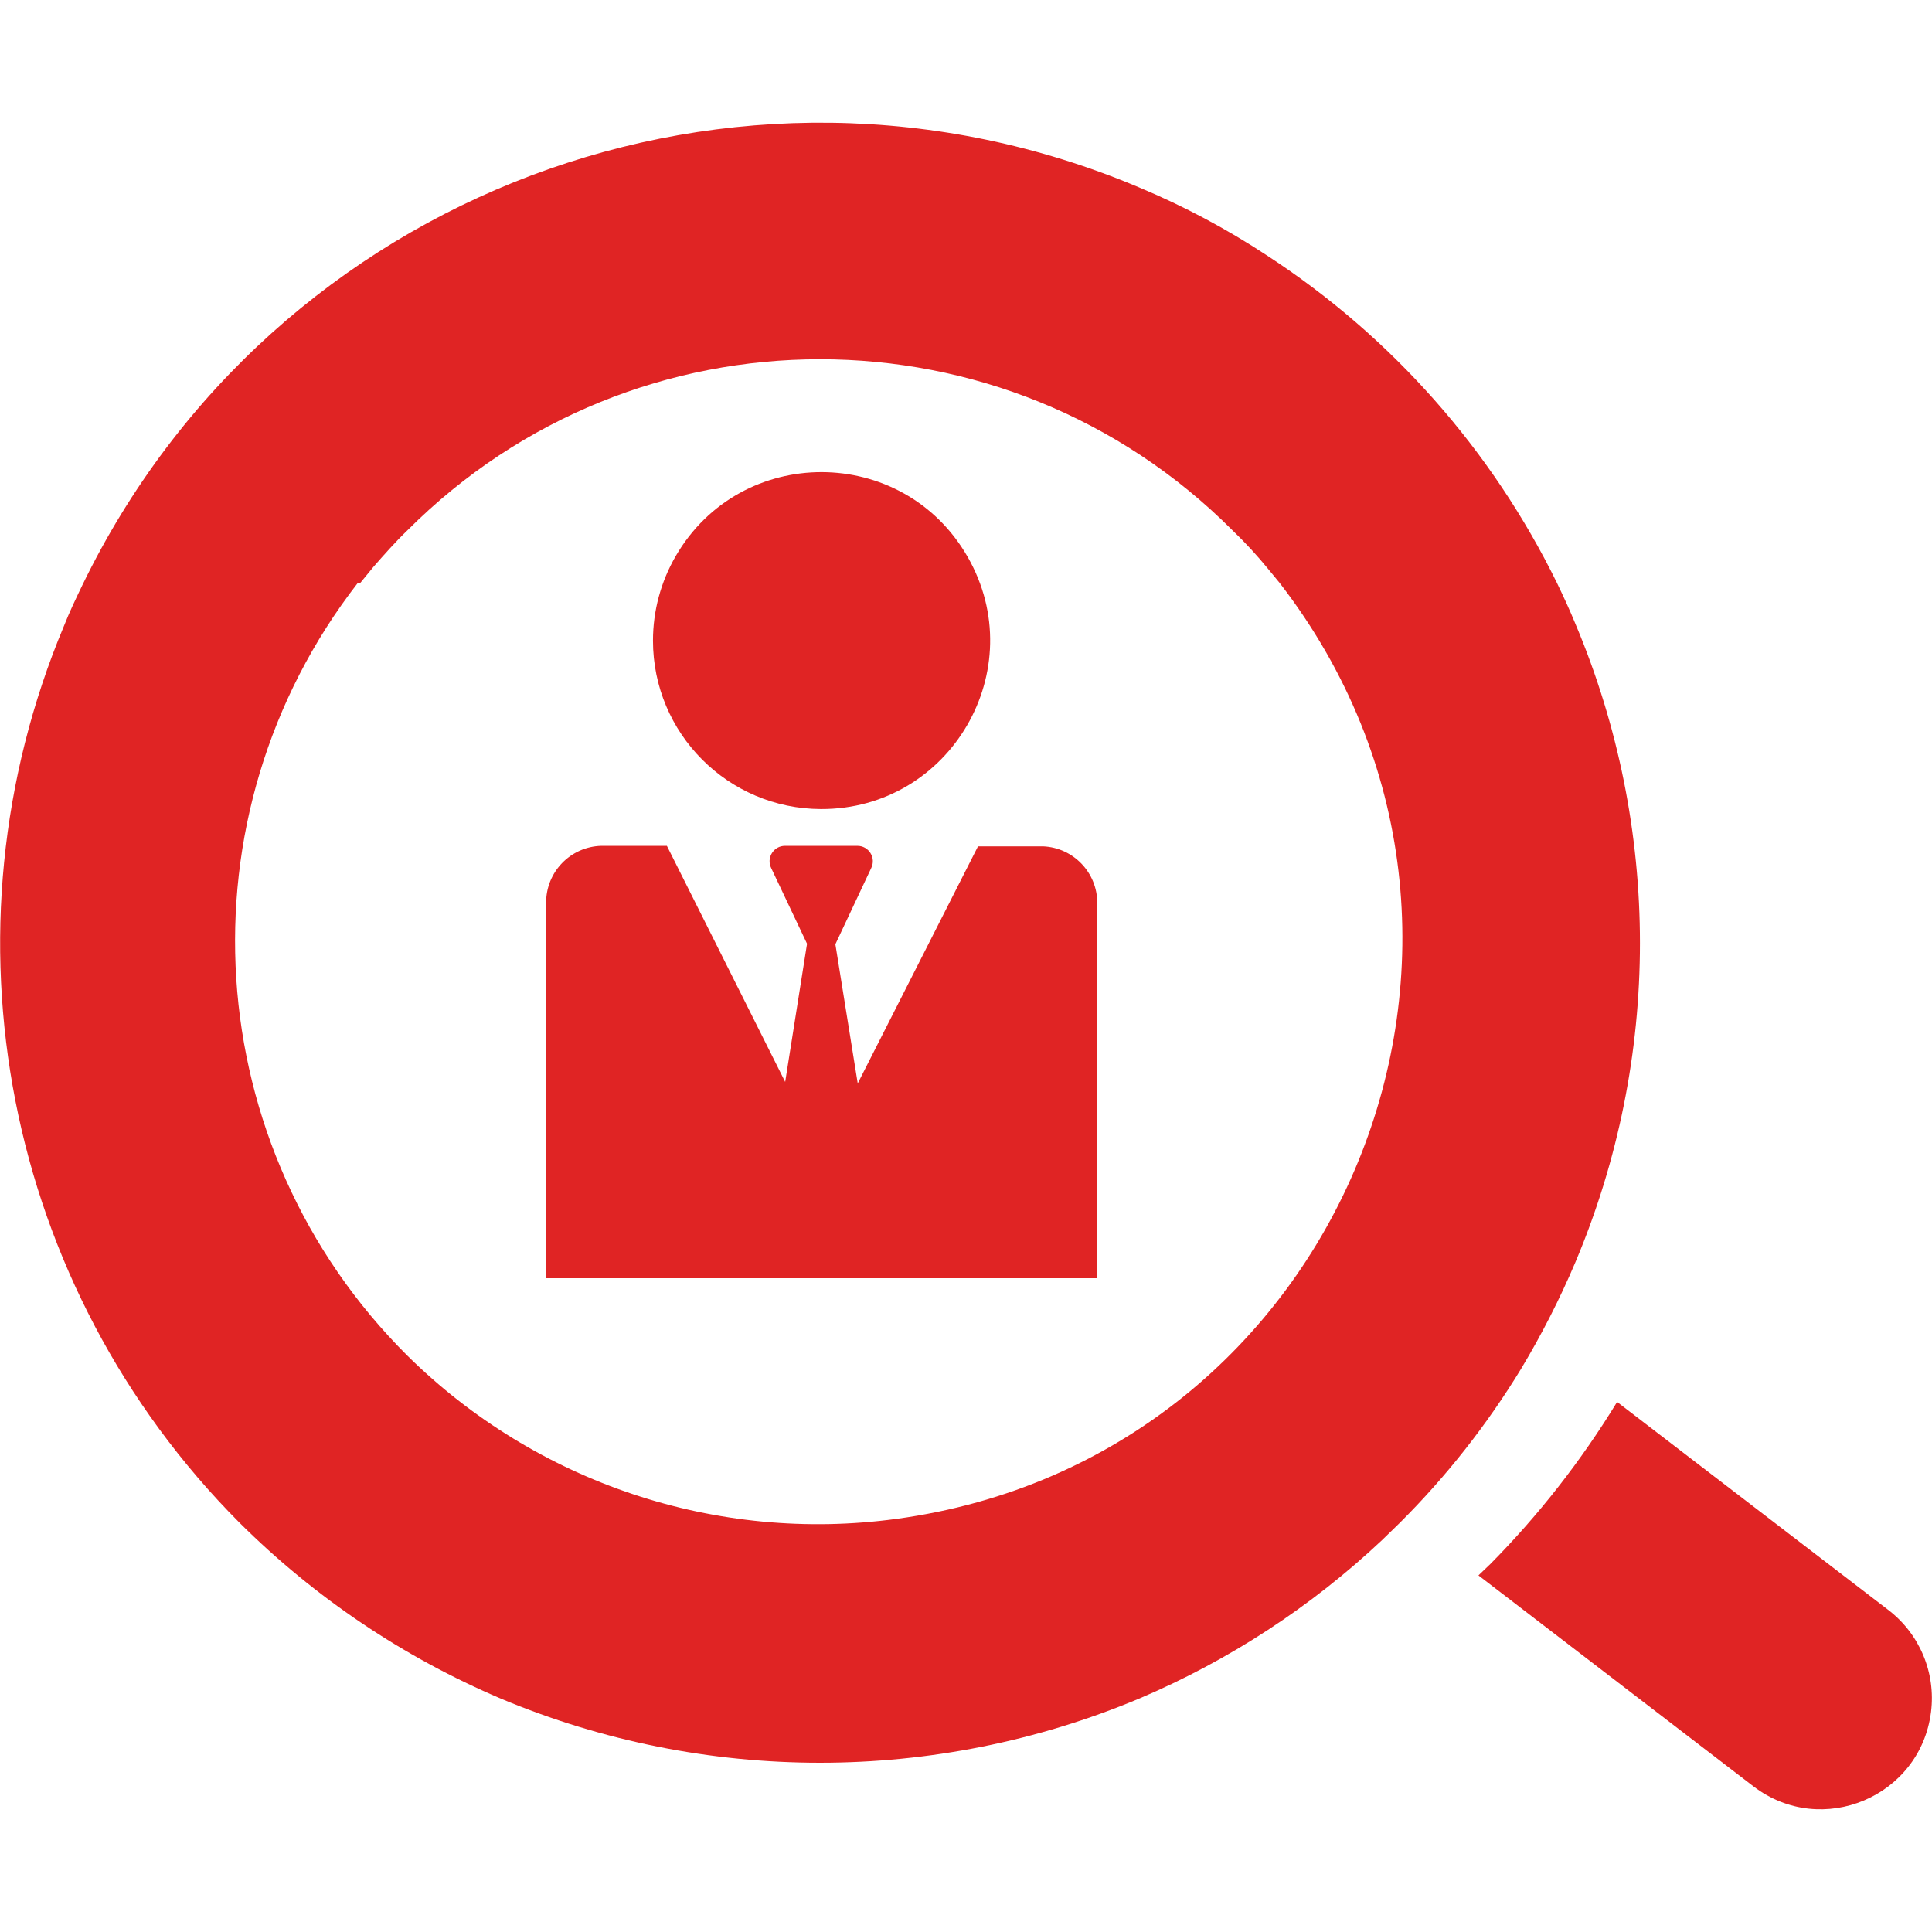
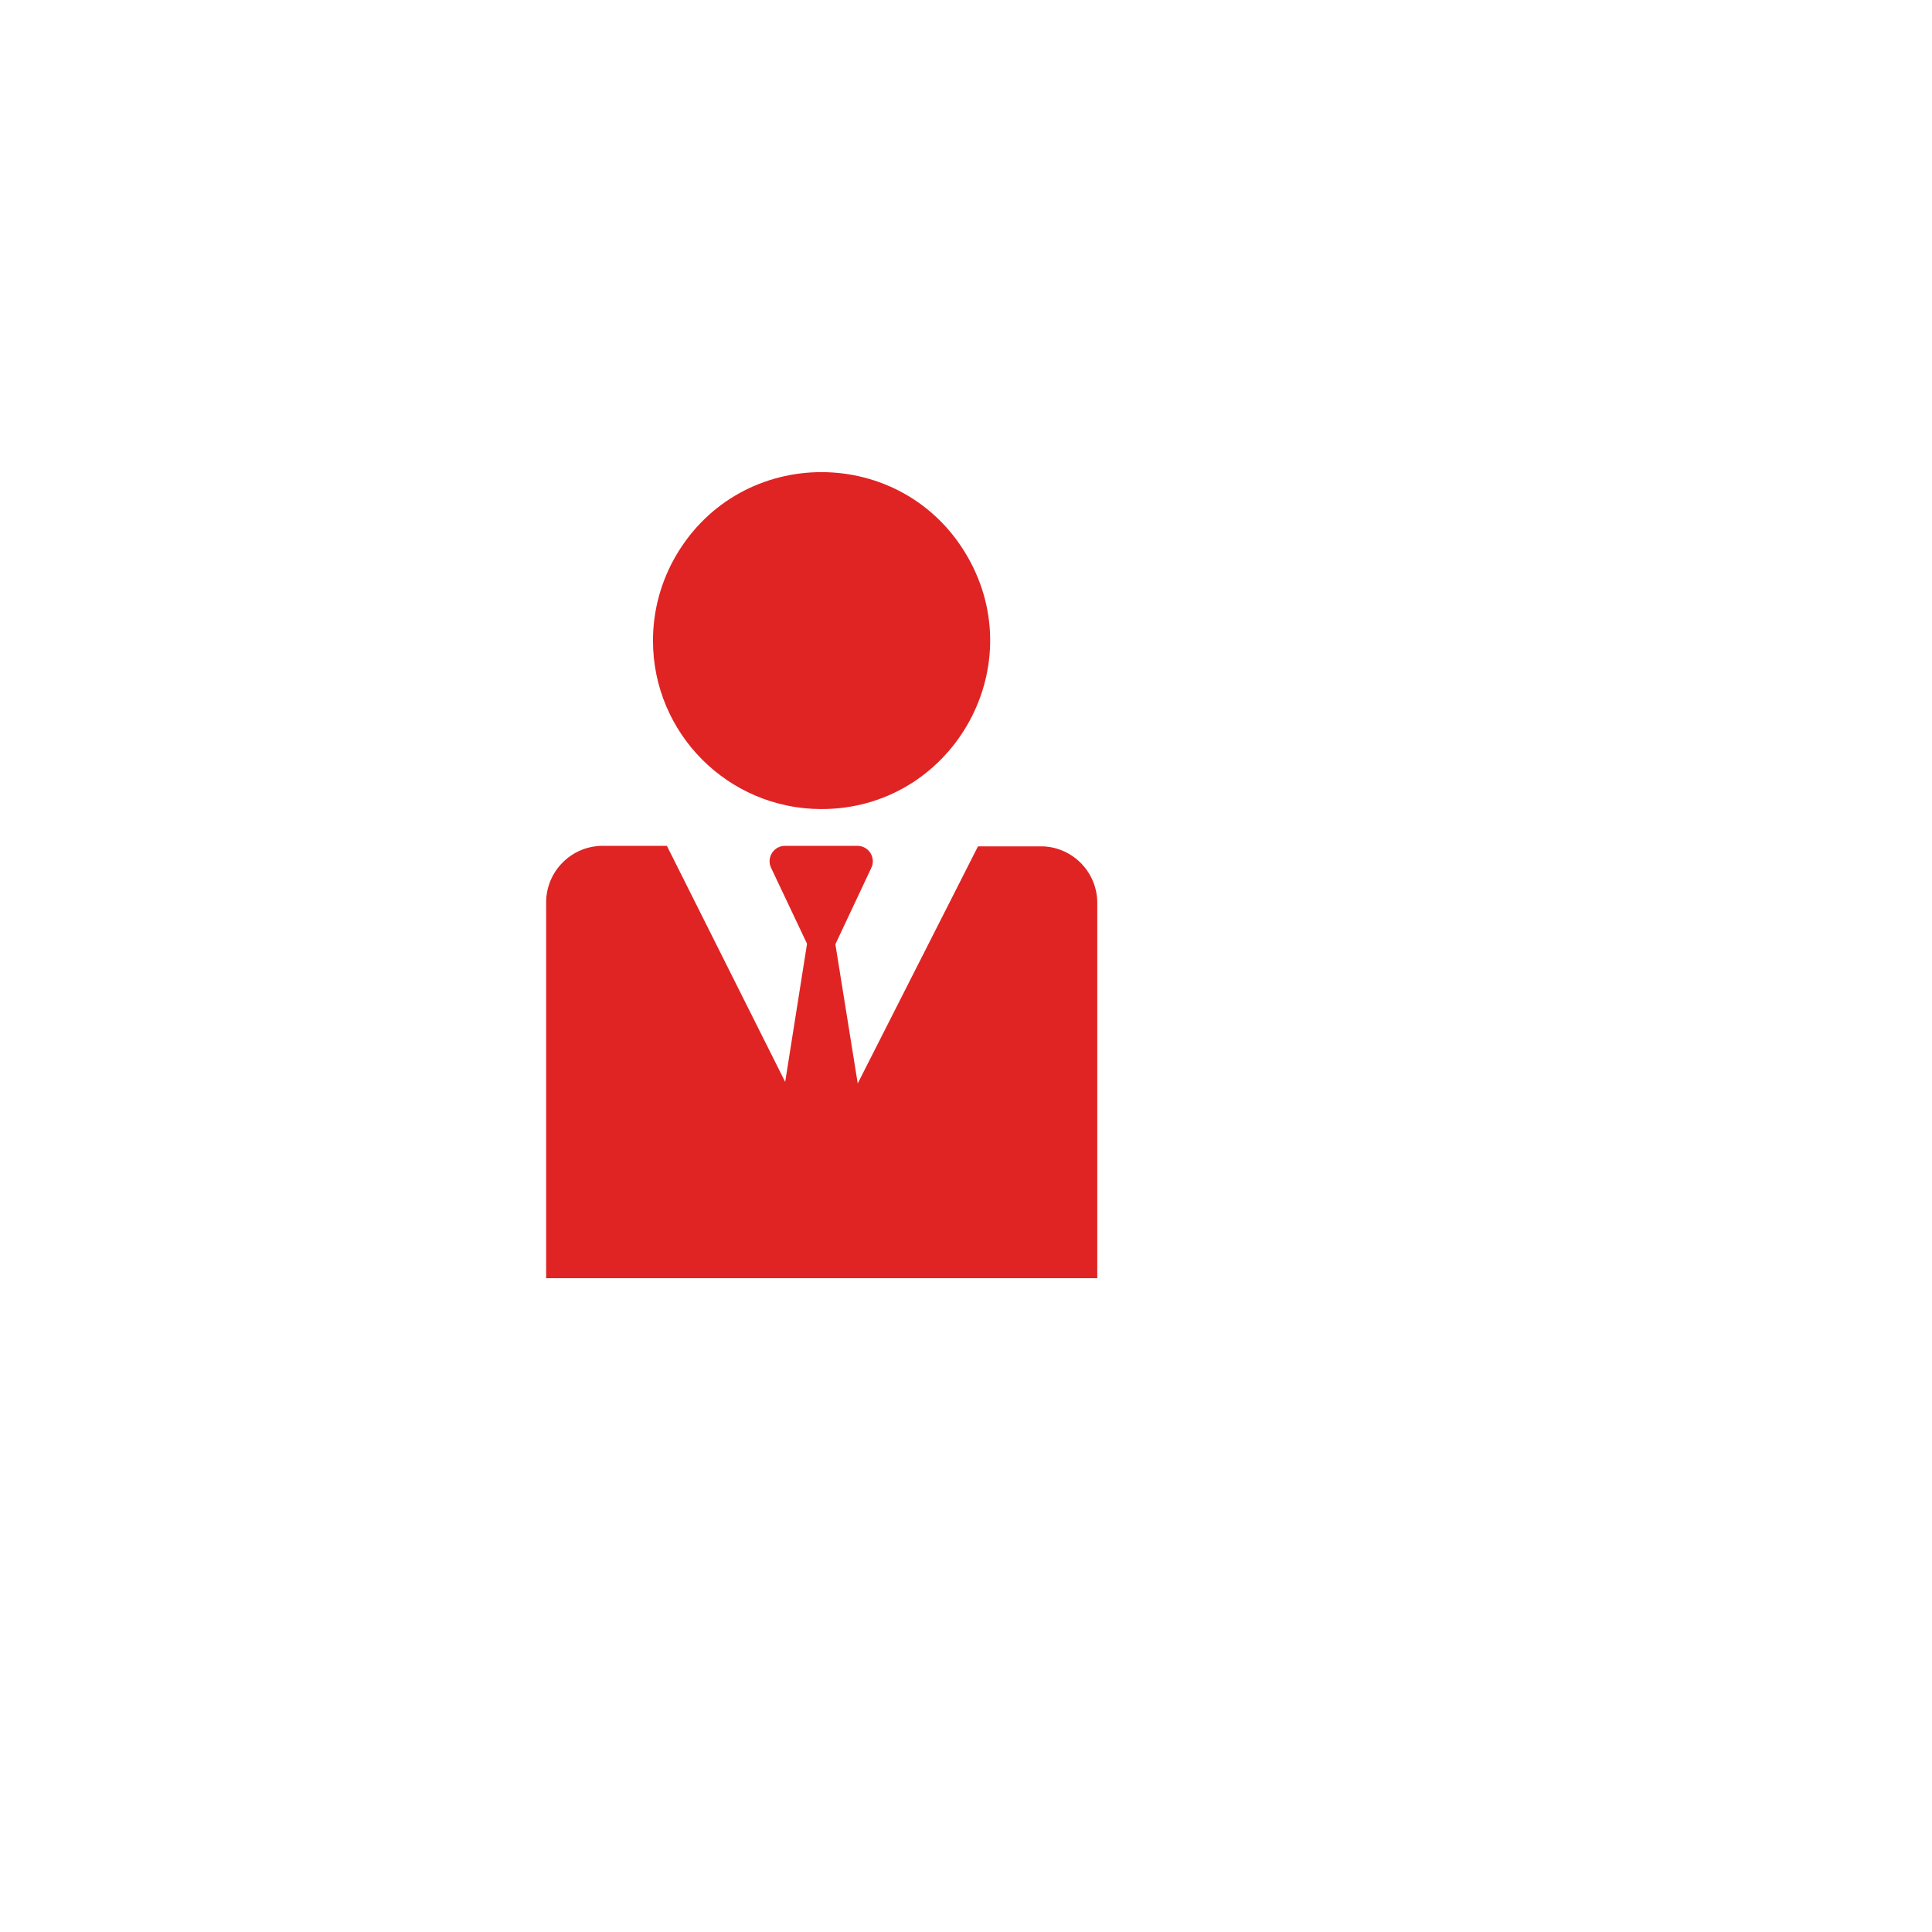
<svg xmlns="http://www.w3.org/2000/svg" viewBox="0 0 100 100" width="100px" height="100px">
  <defs>
    <style>.cls-1{fill:#e02424;}</style>
  </defs>
-   <path class="cls-1" d="M 97.72 83.317 L 83.701 72.565 C 81.846 75.605 79.645 78.419 77.142 80.951 L 76.524 81.542 L 90.775 92.475 C 94.299 95.148 99.396 93.003 99.949 88.614 C 100.206 86.577 99.356 84.558 97.72 83.317 Z" />
  <path class="cls-1" d="M 56.795 46.739 C 56.796 45.168 55.56 43.875 53.991 43.807 L 50.621 43.807 L 44.396 56.077 L 43.239 48.874 L 45.091 44.938 C 45.361 44.405 44.969 43.774 44.37 43.781 L 40.641 43.781 C 40.042 43.774 39.65 44.405 39.92 44.938 L 41.772 48.848 L 40.641 55.999 L 34.518 43.781 L 31.123 43.781 C 29.524 43.823 28.253 45.139 28.268 46.739 L 28.268 66.16 L 56.795 66.16 L 56.795 46.739 Z" />
  <path class="cls-1" d="M 42.493 41.877 C 49.205 41.897 53.422 34.643 50.083 28.82 C 46.744 22.996 38.353 22.972 34.979 28.775 C 34.206 30.106 33.798 31.618 33.798 33.157 C 33.798 37.963 37.687 41.863 42.493 41.877 Z" />
-   <path class="cls-1" d="M 25.927 87.922 C 36.492 92.346 48.39 92.346 58.955 87.922 C 63.6 85.952 67.859 83.173 71.534 79.716 L 72.46 78.816 C 74.864 76.418 76.971 73.741 78.736 70.842 C 79.798 69.074 80.735 67.235 81.54 65.337 C 85.998 54.77 85.998 42.85 81.54 32.283 C 81.257 31.588 80.923 30.868 80.588 30.173 C 77.211 23.288 72.039 17.441 65.618 13.248 C 63.513 11.859 61.282 10.67 58.955 9.698 C 38.154 0.921 14.123 9.964 4.268 30.276 C 3.934 30.971 3.599 31.665 3.316 32.386 C -3.348 48.272 0.238 66.61 12.397 78.816 C 16.286 82.685 20.878 85.775 25.927 87.922 Z M 18.647 30.173 L 19.342 29.325 C 19.908 28.681 20.474 28.038 21.091 27.447 C 32.878 15.644 52.005 15.644 63.791 27.447 C 64.449 28.077 65.067 28.747 65.643 29.453 L 66.235 30.173 C 80.472 48.576 69.449 75.49 46.393 78.618 C 37.106 79.878 27.76 76.759 21.091 70.173 C 10.256 59.402 9.153 42.243 18.519 30.173 Z" />
</svg>